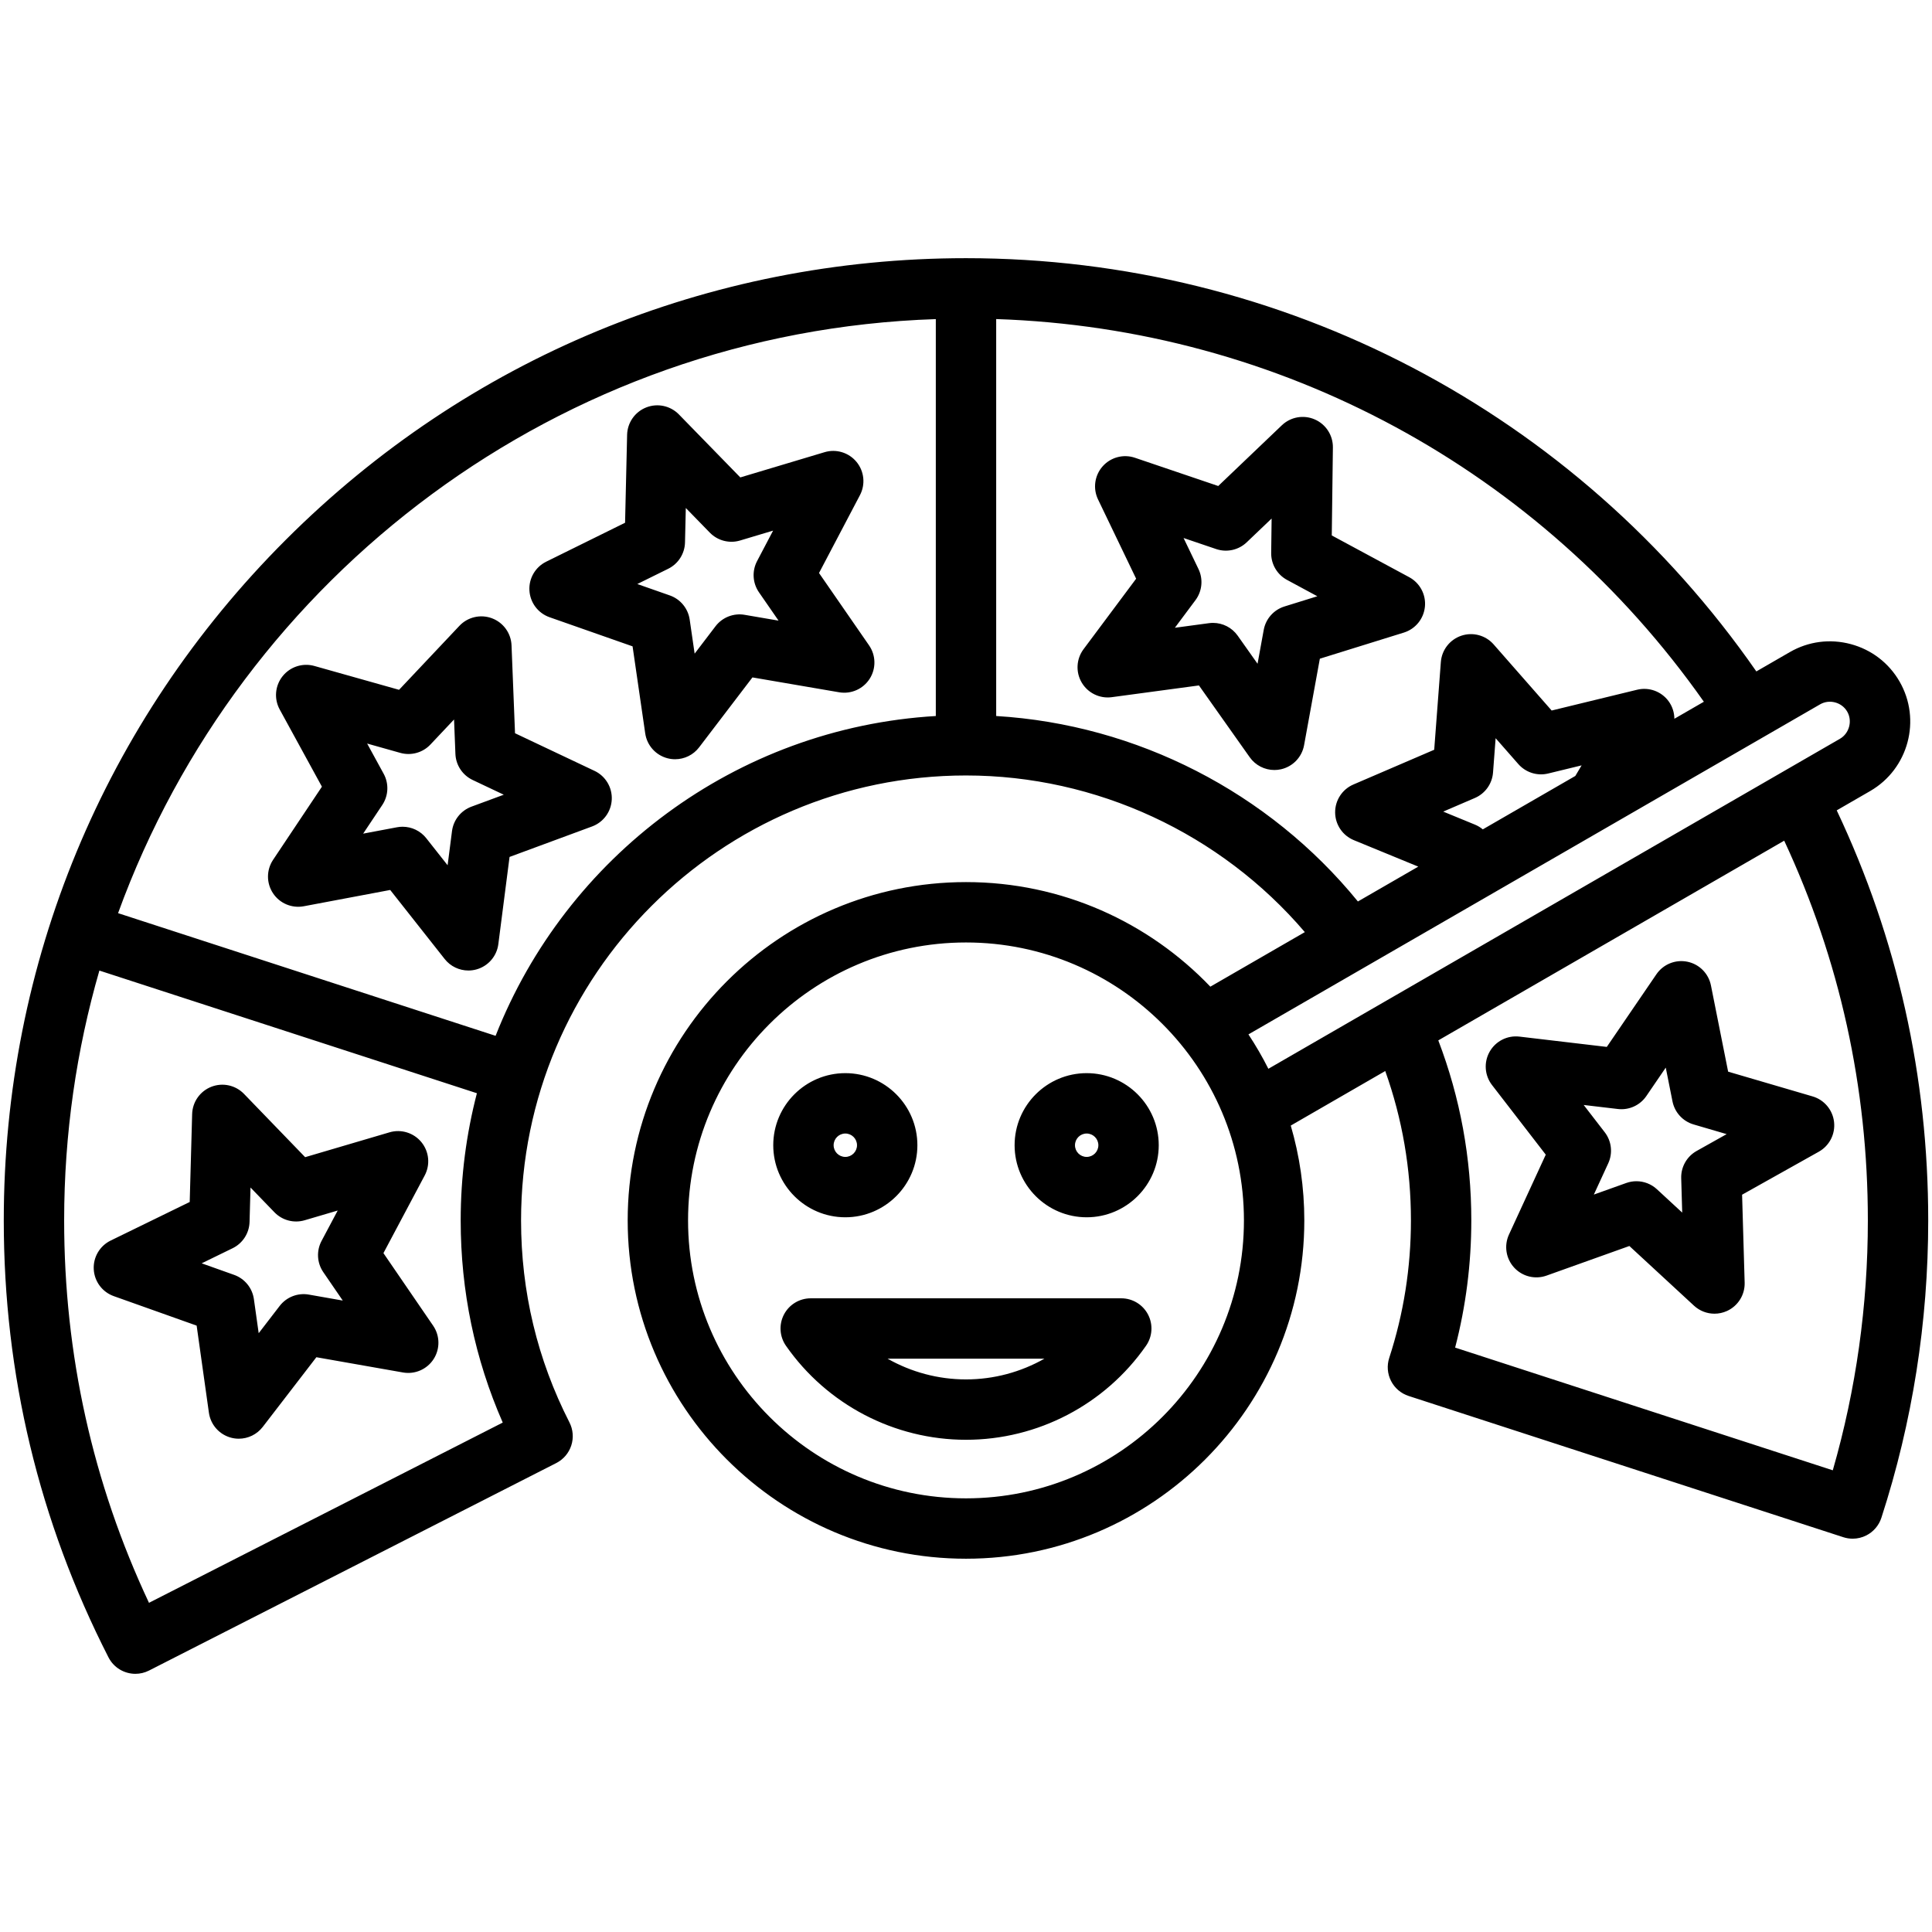
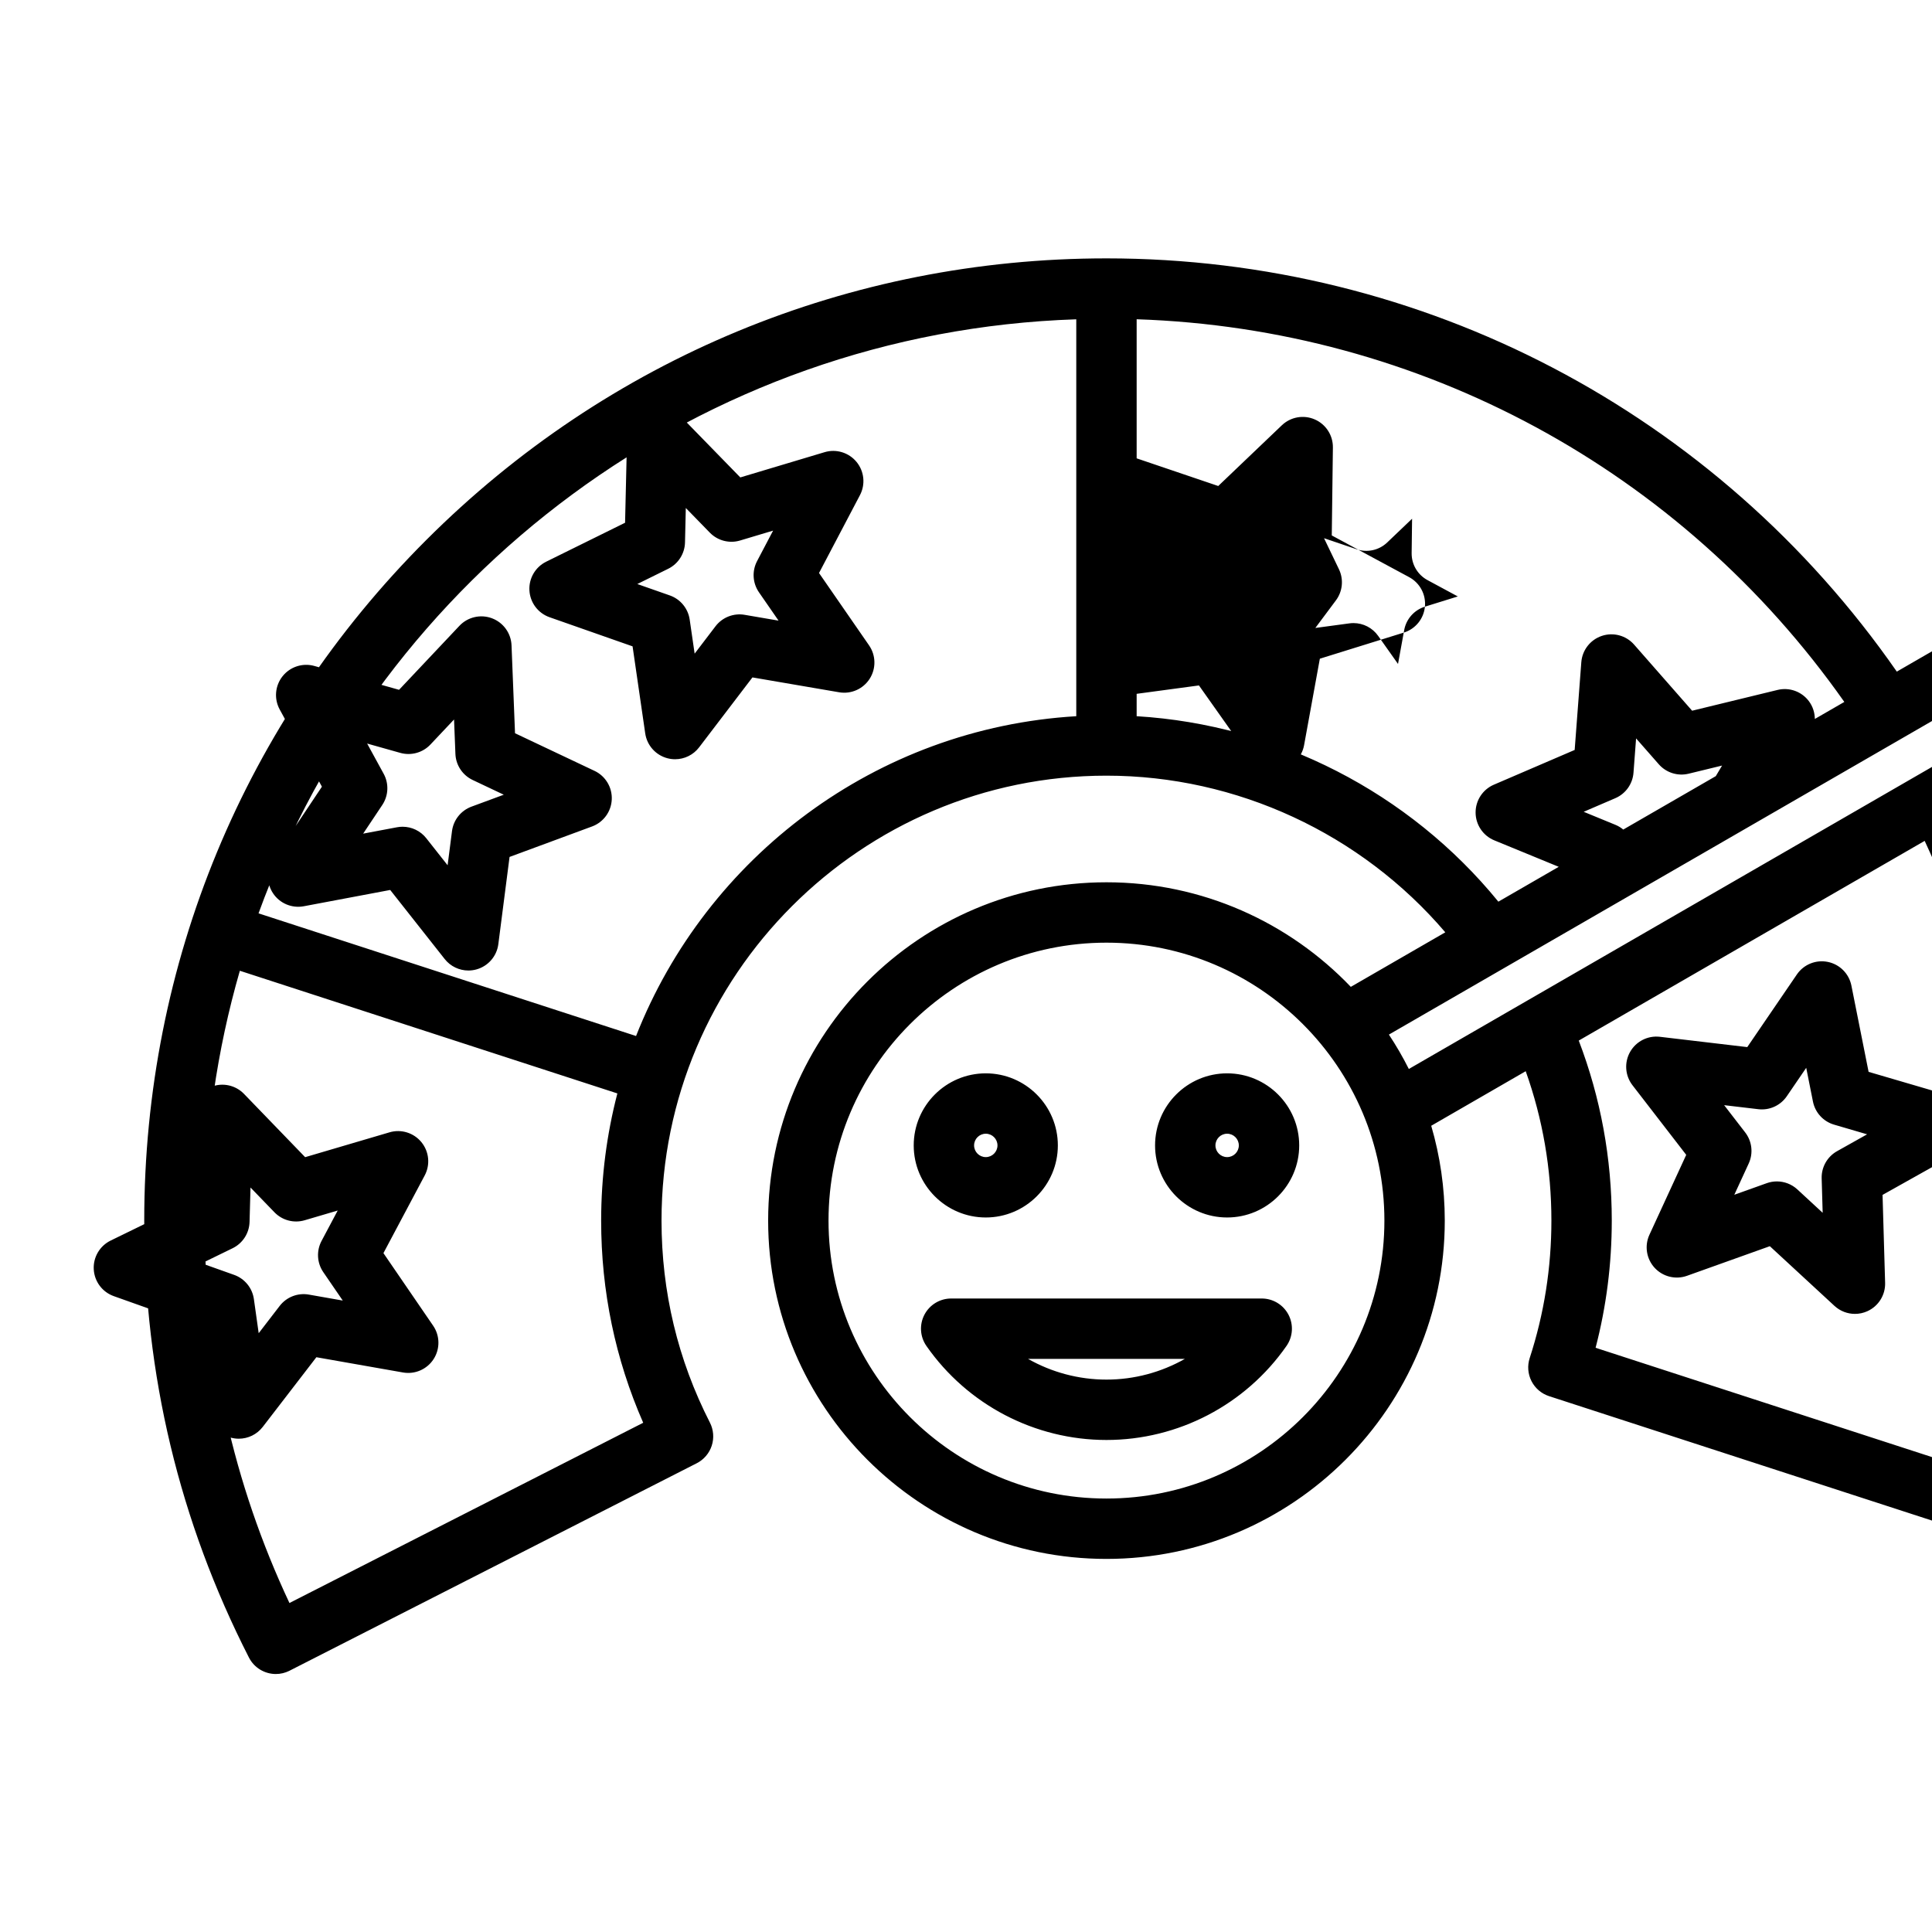
<svg xmlns="http://www.w3.org/2000/svg" id="Layer_1" viewBox="0 0 512 512">
-   <path d="m101.614 332.09 10.938-20.584c1.511-2.844 1.17-6.316-.866-8.812s-5.372-3.527-8.459-2.616l-22.36 6.586-16.197-16.764c-2.237-2.316-5.645-3.064-8.647-1.899-3.002 1.166-5.013 4.017-5.103 7.236l-.646 23.302-20.948 10.224c-2.895 1.413-4.659 4.423-4.479 7.638s2.271 6.009 5.306 7.088l21.961 7.814 3.25 23.083c.449 3.189 2.767 5.798 5.88 6.62.678.179 1.362.266 2.042.266 2.444 0 4.802-1.124 6.34-3.121l14.219-18.473 22.957 4.042c3.169.558 6.369-.839 8.112-3.547 1.744-2.708 1.694-6.196-.126-8.853zm-19.767 10.991c-2.928-.516-5.909.639-7.727 3l-5.565 7.231-1.272-9.036c-.415-2.949-2.435-5.423-5.24-6.422l-8.597-3.059 8.2-4.002c2.677-1.306 4.405-3.991 4.488-6.968l.253-9.122 6.341 6.562c2.068 2.142 5.154 2.958 8.014 2.115l8.752-2.578-4.281 8.058c-1.397 2.63-1.219 5.818.465 8.275l5.157 7.527zm75.707-138.793-21.069-9.973-.924-23.292c-.128-3.218-2.173-6.045-5.188-7.174-3.017-1.129-6.416-.34-8.625 2.002l-15.996 16.957-22.437-6.319c-3.099-.872-6.421.198-8.427 2.717-2.007 2.52-2.307 5.996-.762 8.821l11.184 20.453-12.943 19.386c-1.788 2.679-1.796 6.168-.02 8.854 1.775 2.686 4.985 4.042 8.154 3.45l22.907-4.316 14.438 18.301c1.54 1.953 3.87 3.045 6.28 3.045.71 0 1.428-.095 2.134-.291 3.104-.859 5.39-3.495 5.801-6.689l2.975-23.121 21.866-8.076c3.021-1.116 5.078-3.934 5.221-7.151s-1.659-6.206-4.569-7.584zm-32.606 9.482c-2.794 1.032-4.783 3.53-5.163 6.483l-1.164 9.051-5.652-7.164c-1.533-1.943-3.857-3.045-6.279-3.045-.492 0-.988.045-1.482.138l-8.967 1.689 5.066-7.589c1.653-2.477 1.795-5.667.366-8.28l-4.378-8.006 8.782 2.473c2.871.807 5.945-.045 7.988-2.21l6.262-6.638.362 9.118c.117 2.976 1.879 5.639 4.57 6.914l8.248 3.904zm105.361-42.744-13.26-19.172 10.846-20.634c1.499-2.851 1.142-6.322-.905-8.808-2.048-2.486-5.387-3.503-8.471-2.578l-22.33 6.687-16.272-16.691c-2.248-2.306-5.66-3.04-8.656-1.86-2.997 1.179-4.995 4.04-5.07 7.259l-.541 23.304-20.902 10.318c-2.888 1.426-4.64 4.444-4.444 7.658s2.299 5.999 5.337 7.064l21.997 7.716 3.353 23.068c.464 3.187 2.792 5.785 5.91 6.593.666.172 1.339.256 2.007.256 2.457 0 4.825-1.135 6.361-3.149l14.136-18.536 22.976 3.939c3.168.542 6.364-.868 8.097-3.583 1.728-2.714 1.663-6.203-.169-8.851zm-32.978-8.092c-2.929-.504-5.906.666-7.713 3.033l-5.533 7.256-1.312-9.03c-.429-2.947-2.459-5.412-5.269-6.398l-8.611-3.021 8.183-4.039c2.671-1.318 4.388-4.011 4.457-6.988l.212-9.122 6.369 6.534c2.079 2.131 5.168 2.935 8.023 2.079l8.74-2.617-4.245 8.077c-1.386 2.636-1.192 5.824.502 8.273l5.19 7.504zm180.289-2.161c.311-3.206-1.332-6.285-4.166-7.813l-20.52-11.062.297-23.309c.041-3.22-1.853-6.151-4.806-7.437-2.952-1.285-6.389-.676-8.718 1.548l-16.86 16.096-22.077-7.485c-3.045-1.033-6.421-.139-8.558 2.272-2.135 2.411-2.616 5.867-1.221 8.77l10.098 21.01-13.94 18.683c-1.926 2.581-2.116 6.065-.483 8.841 1.634 2.776 4.779 4.306 7.963 3.872l23.103-3.111 13.46 19.031c1.52 2.148 3.97 3.381 6.53 3.381.574 0 1.153-.062 1.729-.189 3.145-.695 5.565-3.208 6.143-6.376l4.181-22.933 22.259-6.92c3.073-.956 5.276-3.663 5.586-6.869zm-37.224-.051c-2.844.884-4.961 3.275-5.495 6.205l-1.637 8.977-5.269-7.45c-1.512-2.137-3.956-3.38-6.53-3.38-.354 0-.711.023-1.068.072l-9.043 1.218 5.457-7.313c1.78-2.387 2.088-5.565.798-8.25l-3.952-8.224 8.642 2.93c2.816.955 5.938.267 8.093-1.79l6.6-6.3-.116 9.123c-.038 2.978 1.581 5.73 4.202 7.144l8.032 4.331zm117.577 123.278-4.557-22.861c-.63-3.158-3.092-5.631-6.247-6.274-3.156-.646-6.39.667-8.205 3.327l-13.146 19.25-23.15-2.731c-3.2-.378-6.311 1.2-7.898 4.002s-1.34 6.283.629 8.832l14.245 18.451-9.752 21.173c-1.347 2.925-.809 6.373 1.365 8.748 2.176 2.376 5.562 3.215 8.594 2.132l21.951-7.846 17.124 15.816c1.509 1.394 3.456 2.124 5.43 2.124 1.121 0 2.25-.235 3.312-.719 2.932-1.334 4.777-4.295 4.683-7.514l-.679-23.301 20.334-11.397c2.81-1.575 4.4-4.68 4.038-7.88-.363-3.2-2.609-5.871-5.7-6.776zm-8.351 21.02c-2.599 1.456-4.172 4.235-4.085 7.211l.266 9.122-6.704-6.192c-1.502-1.388-3.448-2.124-5.429-2.124-.903 0-1.813.153-2.691.467l-8.593 3.071 3.817-8.288c1.245-2.705.886-5.878-.935-8.235l-5.576-7.223 9.062 1.069c2.952.351 5.864-.973 7.544-3.433l5.146-7.536 1.784 8.949c.582 2.92 2.738 5.276 5.597 6.113l8.757 2.565zm37.131-90.267 8.853-5.111c10.155-5.864 13.647-18.896 7.785-29.051-2.833-4.908-7.421-8.421-12.918-9.895-5.498-1.472-11.228-.725-16.135 2.109l-8.887 5.131c-47.771-68.718-125.502-109.515-209.451-109.515-68.113 0-132.149 26.524-180.312 74.688-48.164 48.163-74.688 112.199-74.688 180.312 0 40.77 9.336 79.729 27.749 115.796 1.414 2.77 4.221 4.364 7.132 4.364 1.222 0 2.462-.281 3.625-.874l107.914-54.983c1.892-.964 3.322-2.64 3.978-4.659s.48-4.217-.484-6.107c-8.511-16.665-12.826-34.677-12.826-53.536 0-65.018 52.896-117.914 117.913-117.914 34.56 0 67.497 15.376 89.796 41.513l-25.039 14.457c-16.333-17.067-39.325-27.713-64.757-27.713-49.437 0-89.656 40.22-89.656 89.657s40.22 89.657 89.656 89.657c49.438 0 89.657-40.22 89.657-89.657 0-8.722-1.257-17.154-3.591-25.132l25.04-14.457c4.519 12.656 6.808 25.934 6.808 39.589 0 12.474-1.935 24.731-5.751 36.434-.658 2.019-.487 4.216.476 6.108.963 1.893 2.639 3.324 4.657 3.98l115.206 37.434c.807.262 1.641.392 2.473.392 1.251 0 2.497-.293 3.633-.872 1.891-.964 3.32-2.639 3.977-4.657 8.236-25.377 12.414-51.896 12.414-78.82 0-38.094-8.154-74.613-24.247-108.668zm-447.272 210.01c-14.921-31.764-22.481-65.817-22.481-101.342 0-22.963 3.264-45.177 9.337-66.21l100.048 32.507c-2.803 10.772-4.298 22.066-4.298 33.703 0 18.712 3.745 36.698 11.145 53.575zm91.857-150.259-100.047-32.507c32.507-89.434 116.969-154.129 216.709-157.428v105.184c-53.123 3.146-98.014 37.394-116.662 84.751zm132.662-84.754v-105.194c75.151 2.482 144.233 39.847 187.541 101.412l-7.813 4.511c-.017-1.65-.526-3.29-1.549-4.674-1.914-2.59-5.195-3.78-8.324-3.018l-22.65 5.509-15.376-17.52c-2.124-2.421-5.495-3.332-8.547-2.311-3.055 1.021-5.2 3.772-5.443 6.984l-1.76 23.244-21.414 9.209c-2.959 1.272-4.866 4.194-4.84 7.415s1.981 6.111 4.961 7.334l17.073 7.013-15.999 9.236c-23.642-28.985-58.587-46.897-95.86-49.15zm128.958 30.041c-.611-.505-1.294-.932-2.05-1.242l-8.44-3.467 8.382-3.605c2.736-1.177 4.592-3.775 4.817-6.745l.688-9.099 6.02 6.858c1.965 2.238 5.011 3.199 7.903 2.497l8.865-2.156-1.667 2.804zm-136.959 177.287c-40.614 0-73.656-33.042-73.656-73.657s33.042-73.657 73.656-73.657c40.615 0 73.657 33.042 73.657 73.657 0 40.614-33.042 73.657-73.657 73.657zm74.85-122.953 151.489-87.463c1.206-.696 2.622-.879 3.993-.511 1.369.367 2.506 1.233 3.203 2.439 1.427 2.473.544 5.768-1.929 7.195l-151.474 87.454c-1.585-3.148-3.35-6.19-5.282-9.114zm154.858 115.521-100.082-32.52c2.848-10.946 4.288-22.25 4.288-33.706 0-16.492-2.942-32.506-8.749-47.706l91.669-52.925c14.704 31.565 22.167 65.373 22.167 100.632 0 22.549-3.123 44.787-9.293 66.225zm-261.689-67.052c10.531 0 19.099-8.567 19.099-19.099s-8.567-19.099-19.099-19.099c-10.53 0-19.098 8.568-19.098 19.099s8.567 19.099 19.098 19.099zm0-22.198c1.709 0 3.099 1.39 3.099 3.099 0 1.708-1.39 3.099-3.099 3.099-1.708 0-3.098-1.39-3.098-3.099 0-1.708 1.39-3.099 3.098-3.099zm63.961-16c-10.53 0-19.098 8.568-19.098 19.099s8.567 19.099 19.098 19.099 19.099-8.567 19.099-19.099-8.567-19.099-19.099-19.099zm0 22.198c-1.708 0-3.098-1.39-3.098-3.099s1.39-3.099 3.098-3.099c1.709 0 3.099 1.39 3.099 3.099s-1.39 3.099-3.099 3.099zm9.17 37.472h-82.3c-2.98 0-5.714 1.657-7.093 4.299-1.379 2.643-1.174 5.833.531 8.277 10.882 15.601 28.718 24.916 47.712 24.916s36.83-9.314 47.711-24.916c1.705-2.444 1.91-5.634.531-8.277s-4.111-4.299-7.092-4.299zm-41.149 21.492c-7.385 0-14.529-1.943-20.784-5.492h41.568c-6.255 3.548-13.399 5.492-20.784 5.492z" />
+   <path d="m101.614 332.09 10.938-20.584c1.511-2.844 1.17-6.316-.866-8.812s-5.372-3.527-8.459-2.616l-22.36 6.586-16.197-16.764c-2.237-2.316-5.645-3.064-8.647-1.899-3.002 1.166-5.013 4.017-5.103 7.236l-.646 23.302-20.948 10.224c-2.895 1.413-4.659 4.423-4.479 7.638s2.271 6.009 5.306 7.088l21.961 7.814 3.25 23.083c.449 3.189 2.767 5.798 5.88 6.62.678.179 1.362.266 2.042.266 2.444 0 4.802-1.124 6.34-3.121l14.219-18.473 22.957 4.042c3.169.558 6.369-.839 8.112-3.547 1.744-2.708 1.694-6.196-.126-8.853zm-19.767 10.991c-2.928-.516-5.909.639-7.727 3l-5.565 7.231-1.272-9.036c-.415-2.949-2.435-5.423-5.24-6.422l-8.597-3.059 8.2-4.002c2.677-1.306 4.405-3.991 4.488-6.968l.253-9.122 6.341 6.562c2.068 2.142 5.154 2.958 8.014 2.115l8.752-2.578-4.281 8.058c-1.397 2.63-1.219 5.818.465 8.275l5.157 7.527zm75.707-138.793-21.069-9.973-.924-23.292c-.128-3.218-2.173-6.045-5.188-7.174-3.017-1.129-6.416-.34-8.625 2.002l-15.996 16.957-22.437-6.319c-3.099-.872-6.421.198-8.427 2.717-2.007 2.52-2.307 5.996-.762 8.821l11.184 20.453-12.943 19.386c-1.788 2.679-1.796 6.168-.02 8.854 1.775 2.686 4.985 4.042 8.154 3.45l22.907-4.316 14.438 18.301c1.54 1.953 3.87 3.045 6.28 3.045.71 0 1.428-.095 2.134-.291 3.104-.859 5.39-3.495 5.801-6.689l2.975-23.121 21.866-8.076c3.021-1.116 5.078-3.934 5.221-7.151s-1.659-6.206-4.569-7.584zm-32.606 9.482c-2.794 1.032-4.783 3.53-5.163 6.483l-1.164 9.051-5.652-7.164c-1.533-1.943-3.857-3.045-6.279-3.045-.492 0-.988.045-1.482.138l-8.967 1.689 5.066-7.589c1.653-2.477 1.795-5.667.366-8.28l-4.378-8.006 8.782 2.473c2.871.807 5.945-.045 7.988-2.21l6.262-6.638.362 9.118c.117 2.976 1.879 5.639 4.57 6.914l8.248 3.904zm105.361-42.744-13.26-19.172 10.846-20.634c1.499-2.851 1.142-6.322-.905-8.808-2.048-2.486-5.387-3.503-8.471-2.578l-22.33 6.687-16.272-16.691c-2.248-2.306-5.66-3.04-8.656-1.86-2.997 1.179-4.995 4.04-5.07 7.259l-.541 23.304-20.902 10.318c-2.888 1.426-4.64 4.444-4.444 7.658s2.299 5.999 5.337 7.064l21.997 7.716 3.353 23.068c.464 3.187 2.792 5.785 5.91 6.593.666.172 1.339.256 2.007.256 2.457 0 4.825-1.135 6.361-3.149l14.136-18.536 22.976 3.939c3.168.542 6.364-.868 8.097-3.583 1.728-2.714 1.663-6.203-.169-8.851zm-32.978-8.092c-2.929-.504-5.906.666-7.713 3.033l-5.533 7.256-1.312-9.03c-.429-2.947-2.459-5.412-5.269-6.398l-8.611-3.021 8.183-4.039c2.671-1.318 4.388-4.011 4.457-6.988l.212-9.122 6.369 6.534c2.079 2.131 5.168 2.935 8.023 2.079l8.74-2.617-4.245 8.077c-1.386 2.636-1.192 5.824.502 8.273l5.19 7.504zm180.289-2.161c.311-3.206-1.332-6.285-4.166-7.813l-20.52-11.062.297-23.309c.041-3.22-1.853-6.151-4.806-7.437-2.952-1.285-6.389-.676-8.718 1.548l-16.86 16.096-22.077-7.485c-3.045-1.033-6.421-.139-8.558 2.272-2.135 2.411-2.616 5.867-1.221 8.77l10.098 21.01-13.94 18.683c-1.926 2.581-2.116 6.065-.483 8.841 1.634 2.776 4.779 4.306 7.963 3.872l23.103-3.111 13.46 19.031c1.52 2.148 3.97 3.381 6.53 3.381.574 0 1.153-.062 1.729-.189 3.145-.695 5.565-3.208 6.143-6.376l4.181-22.933 22.259-6.92c3.073-.956 5.276-3.663 5.586-6.869zc-2.844.884-4.961 3.275-5.495 6.205l-1.637 8.977-5.269-7.45c-1.512-2.137-3.956-3.38-6.53-3.38-.354 0-.711.023-1.068.072l-9.043 1.218 5.457-7.313c1.78-2.387 2.088-5.565.798-8.25l-3.952-8.224 8.642 2.93c2.816.955 5.938.267 8.093-1.79l6.6-6.3-.116 9.123c-.038 2.978 1.581 5.73 4.202 7.144l8.032 4.331zm117.577 123.278-4.557-22.861c-.63-3.158-3.092-5.631-6.247-6.274-3.156-.646-6.39.667-8.205 3.327l-13.146 19.25-23.15-2.731c-3.2-.378-6.311 1.2-7.898 4.002s-1.34 6.283.629 8.832l14.245 18.451-9.752 21.173c-1.347 2.925-.809 6.373 1.365 8.748 2.176 2.376 5.562 3.215 8.594 2.132l21.951-7.846 17.124 15.816c1.509 1.394 3.456 2.124 5.43 2.124 1.121 0 2.25-.235 3.312-.719 2.932-1.334 4.777-4.295 4.683-7.514l-.679-23.301 20.334-11.397c2.81-1.575 4.4-4.68 4.038-7.88-.363-3.2-2.609-5.871-5.7-6.776zm-8.351 21.02c-2.599 1.456-4.172 4.235-4.085 7.211l.266 9.122-6.704-6.192c-1.502-1.388-3.448-2.124-5.429-2.124-.903 0-1.813.153-2.691.467l-8.593 3.071 3.817-8.288c1.245-2.705.886-5.878-.935-8.235l-5.576-7.223 9.062 1.069c2.952.351 5.864-.973 7.544-3.433l5.146-7.536 1.784 8.949c.582 2.92 2.738 5.276 5.597 6.113l8.757 2.565zm37.131-90.267 8.853-5.111c10.155-5.864 13.647-18.896 7.785-29.051-2.833-4.908-7.421-8.421-12.918-9.895-5.498-1.472-11.228-.725-16.135 2.109l-8.887 5.131c-47.771-68.718-125.502-109.515-209.451-109.515-68.113 0-132.149 26.524-180.312 74.688-48.164 48.163-74.688 112.199-74.688 180.312 0 40.77 9.336 79.729 27.749 115.796 1.414 2.77 4.221 4.364 7.132 4.364 1.222 0 2.462-.281 3.625-.874l107.914-54.983c1.892-.964 3.322-2.64 3.978-4.659s.48-4.217-.484-6.107c-8.511-16.665-12.826-34.677-12.826-53.536 0-65.018 52.896-117.914 117.913-117.914 34.56 0 67.497 15.376 89.796 41.513l-25.039 14.457c-16.333-17.067-39.325-27.713-64.757-27.713-49.437 0-89.656 40.22-89.656 89.657s40.22 89.657 89.656 89.657c49.438 0 89.657-40.22 89.657-89.657 0-8.722-1.257-17.154-3.591-25.132l25.04-14.457c4.519 12.656 6.808 25.934 6.808 39.589 0 12.474-1.935 24.731-5.751 36.434-.658 2.019-.487 4.216.476 6.108.963 1.893 2.639 3.324 4.657 3.98l115.206 37.434c.807.262 1.641.392 2.473.392 1.251 0 2.497-.293 3.633-.872 1.891-.964 3.32-2.639 3.977-4.657 8.236-25.377 12.414-51.896 12.414-78.82 0-38.094-8.154-74.613-24.247-108.668zm-447.272 210.01c-14.921-31.764-22.481-65.817-22.481-101.342 0-22.963 3.264-45.177 9.337-66.21l100.048 32.507c-2.803 10.772-4.298 22.066-4.298 33.703 0 18.712 3.745 36.698 11.145 53.575zm91.857-150.259-100.047-32.507c32.507-89.434 116.969-154.129 216.709-157.428v105.184c-53.123 3.146-98.014 37.394-116.662 84.751zm132.662-84.754v-105.194c75.151 2.482 144.233 39.847 187.541 101.412l-7.813 4.511c-.017-1.65-.526-3.29-1.549-4.674-1.914-2.59-5.195-3.78-8.324-3.018l-22.65 5.509-15.376-17.52c-2.124-2.421-5.495-3.332-8.547-2.311-3.055 1.021-5.2 3.772-5.443 6.984l-1.76 23.244-21.414 9.209c-2.959 1.272-4.866 4.194-4.84 7.415s1.981 6.111 4.961 7.334l17.073 7.013-15.999 9.236c-23.642-28.985-58.587-46.897-95.86-49.15zm128.958 30.041c-.611-.505-1.294-.932-2.05-1.242l-8.44-3.467 8.382-3.605c2.736-1.177 4.592-3.775 4.817-6.745l.688-9.099 6.02 6.858c1.965 2.238 5.011 3.199 7.903 2.497l8.865-2.156-1.667 2.804zm-136.959 177.287c-40.614 0-73.656-33.042-73.656-73.657s33.042-73.657 73.656-73.657c40.615 0 73.657 33.042 73.657 73.657 0 40.614-33.042 73.657-73.657 73.657zm74.85-122.953 151.489-87.463c1.206-.696 2.622-.879 3.993-.511 1.369.367 2.506 1.233 3.203 2.439 1.427 2.473.544 5.768-1.929 7.195l-151.474 87.454c-1.585-3.148-3.35-6.19-5.282-9.114zm154.858 115.521-100.082-32.52c2.848-10.946 4.288-22.25 4.288-33.706 0-16.492-2.942-32.506-8.749-47.706l91.669-52.925c14.704 31.565 22.167 65.373 22.167 100.632 0 22.549-3.123 44.787-9.293 66.225zm-261.689-67.052c10.531 0 19.099-8.567 19.099-19.099s-8.567-19.099-19.099-19.099c-10.53 0-19.098 8.568-19.098 19.099s8.567 19.099 19.098 19.099zm0-22.198c1.709 0 3.099 1.39 3.099 3.099 0 1.708-1.39 3.099-3.099 3.099-1.708 0-3.098-1.39-3.098-3.099 0-1.708 1.39-3.099 3.098-3.099zm63.961-16c-10.53 0-19.098 8.568-19.098 19.099s8.567 19.099 19.098 19.099 19.099-8.567 19.099-19.099-8.567-19.099-19.099-19.099zm0 22.198c-1.708 0-3.098-1.39-3.098-3.099s1.39-3.099 3.098-3.099c1.709 0 3.099 1.39 3.099 3.099s-1.39 3.099-3.099 3.099zm9.17 37.472h-82.3c-2.98 0-5.714 1.657-7.093 4.299-1.379 2.643-1.174 5.833.531 8.277 10.882 15.601 28.718 24.916 47.712 24.916s36.83-9.314 47.711-24.916c1.705-2.444 1.91-5.634.531-8.277s-4.111-4.299-7.092-4.299zm-41.149 21.492c-7.385 0-14.529-1.943-20.784-5.492h41.568c-6.255 3.548-13.399 5.492-20.784 5.492z" />
</svg>